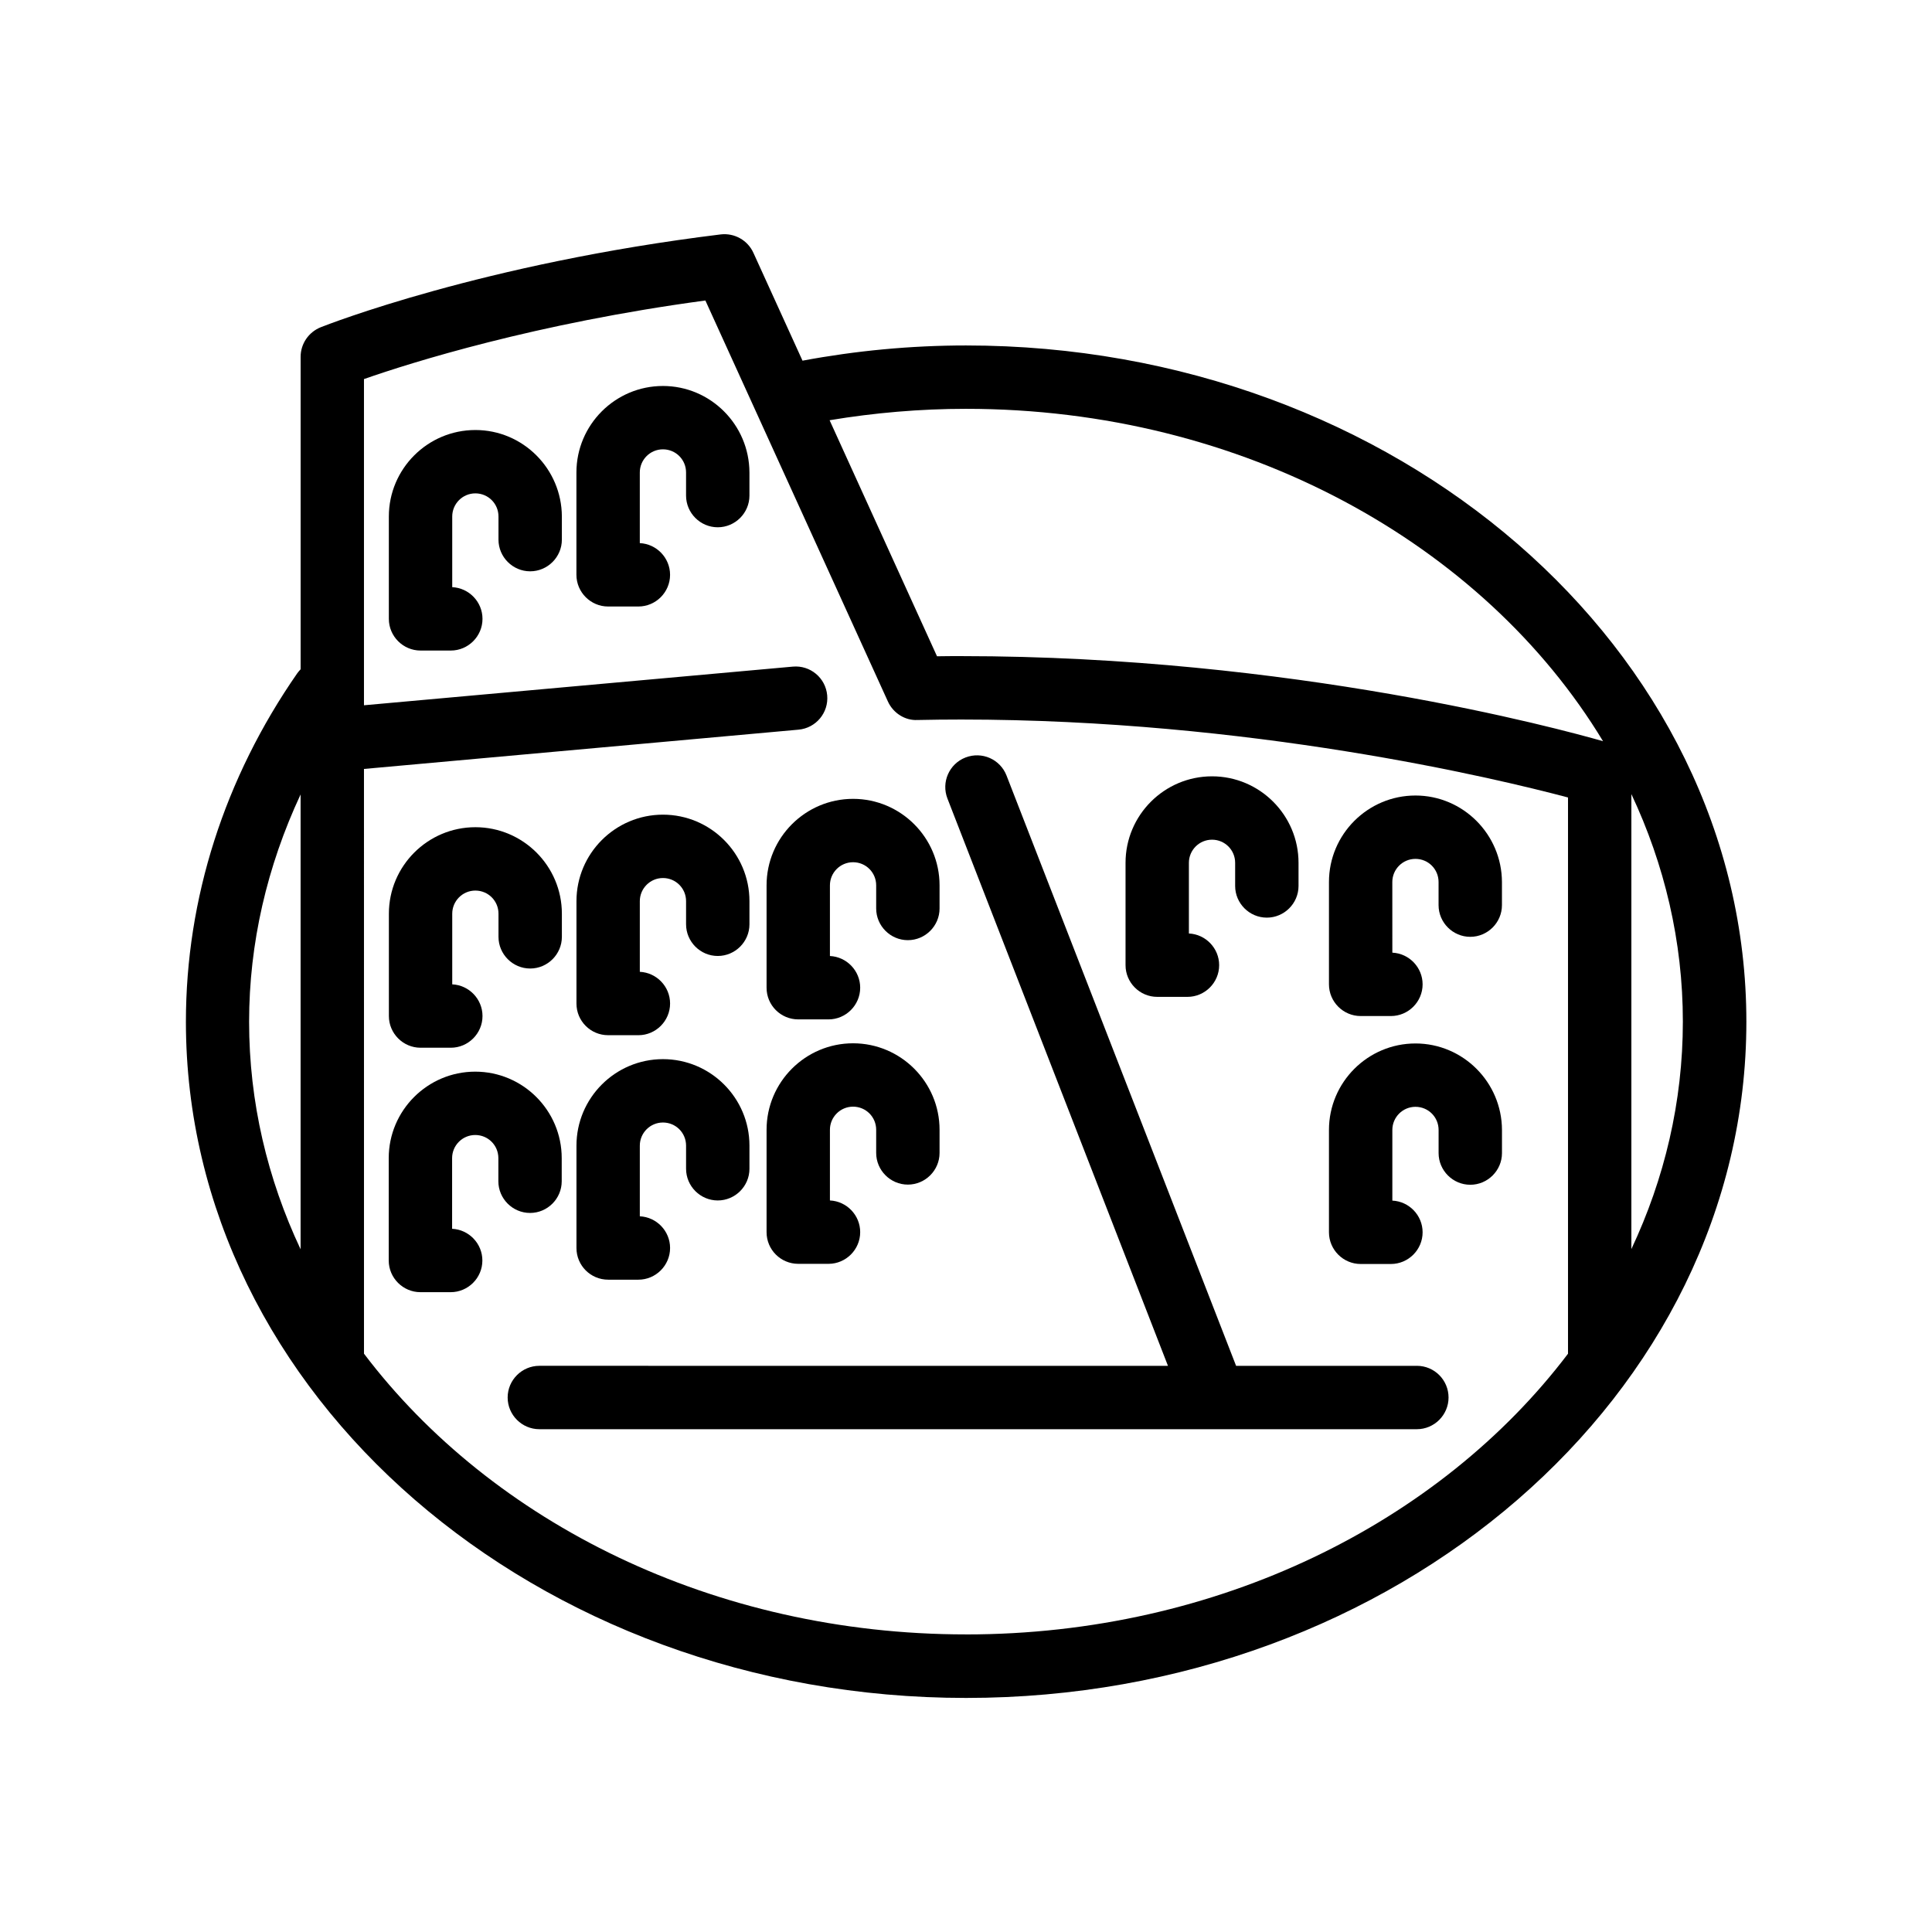
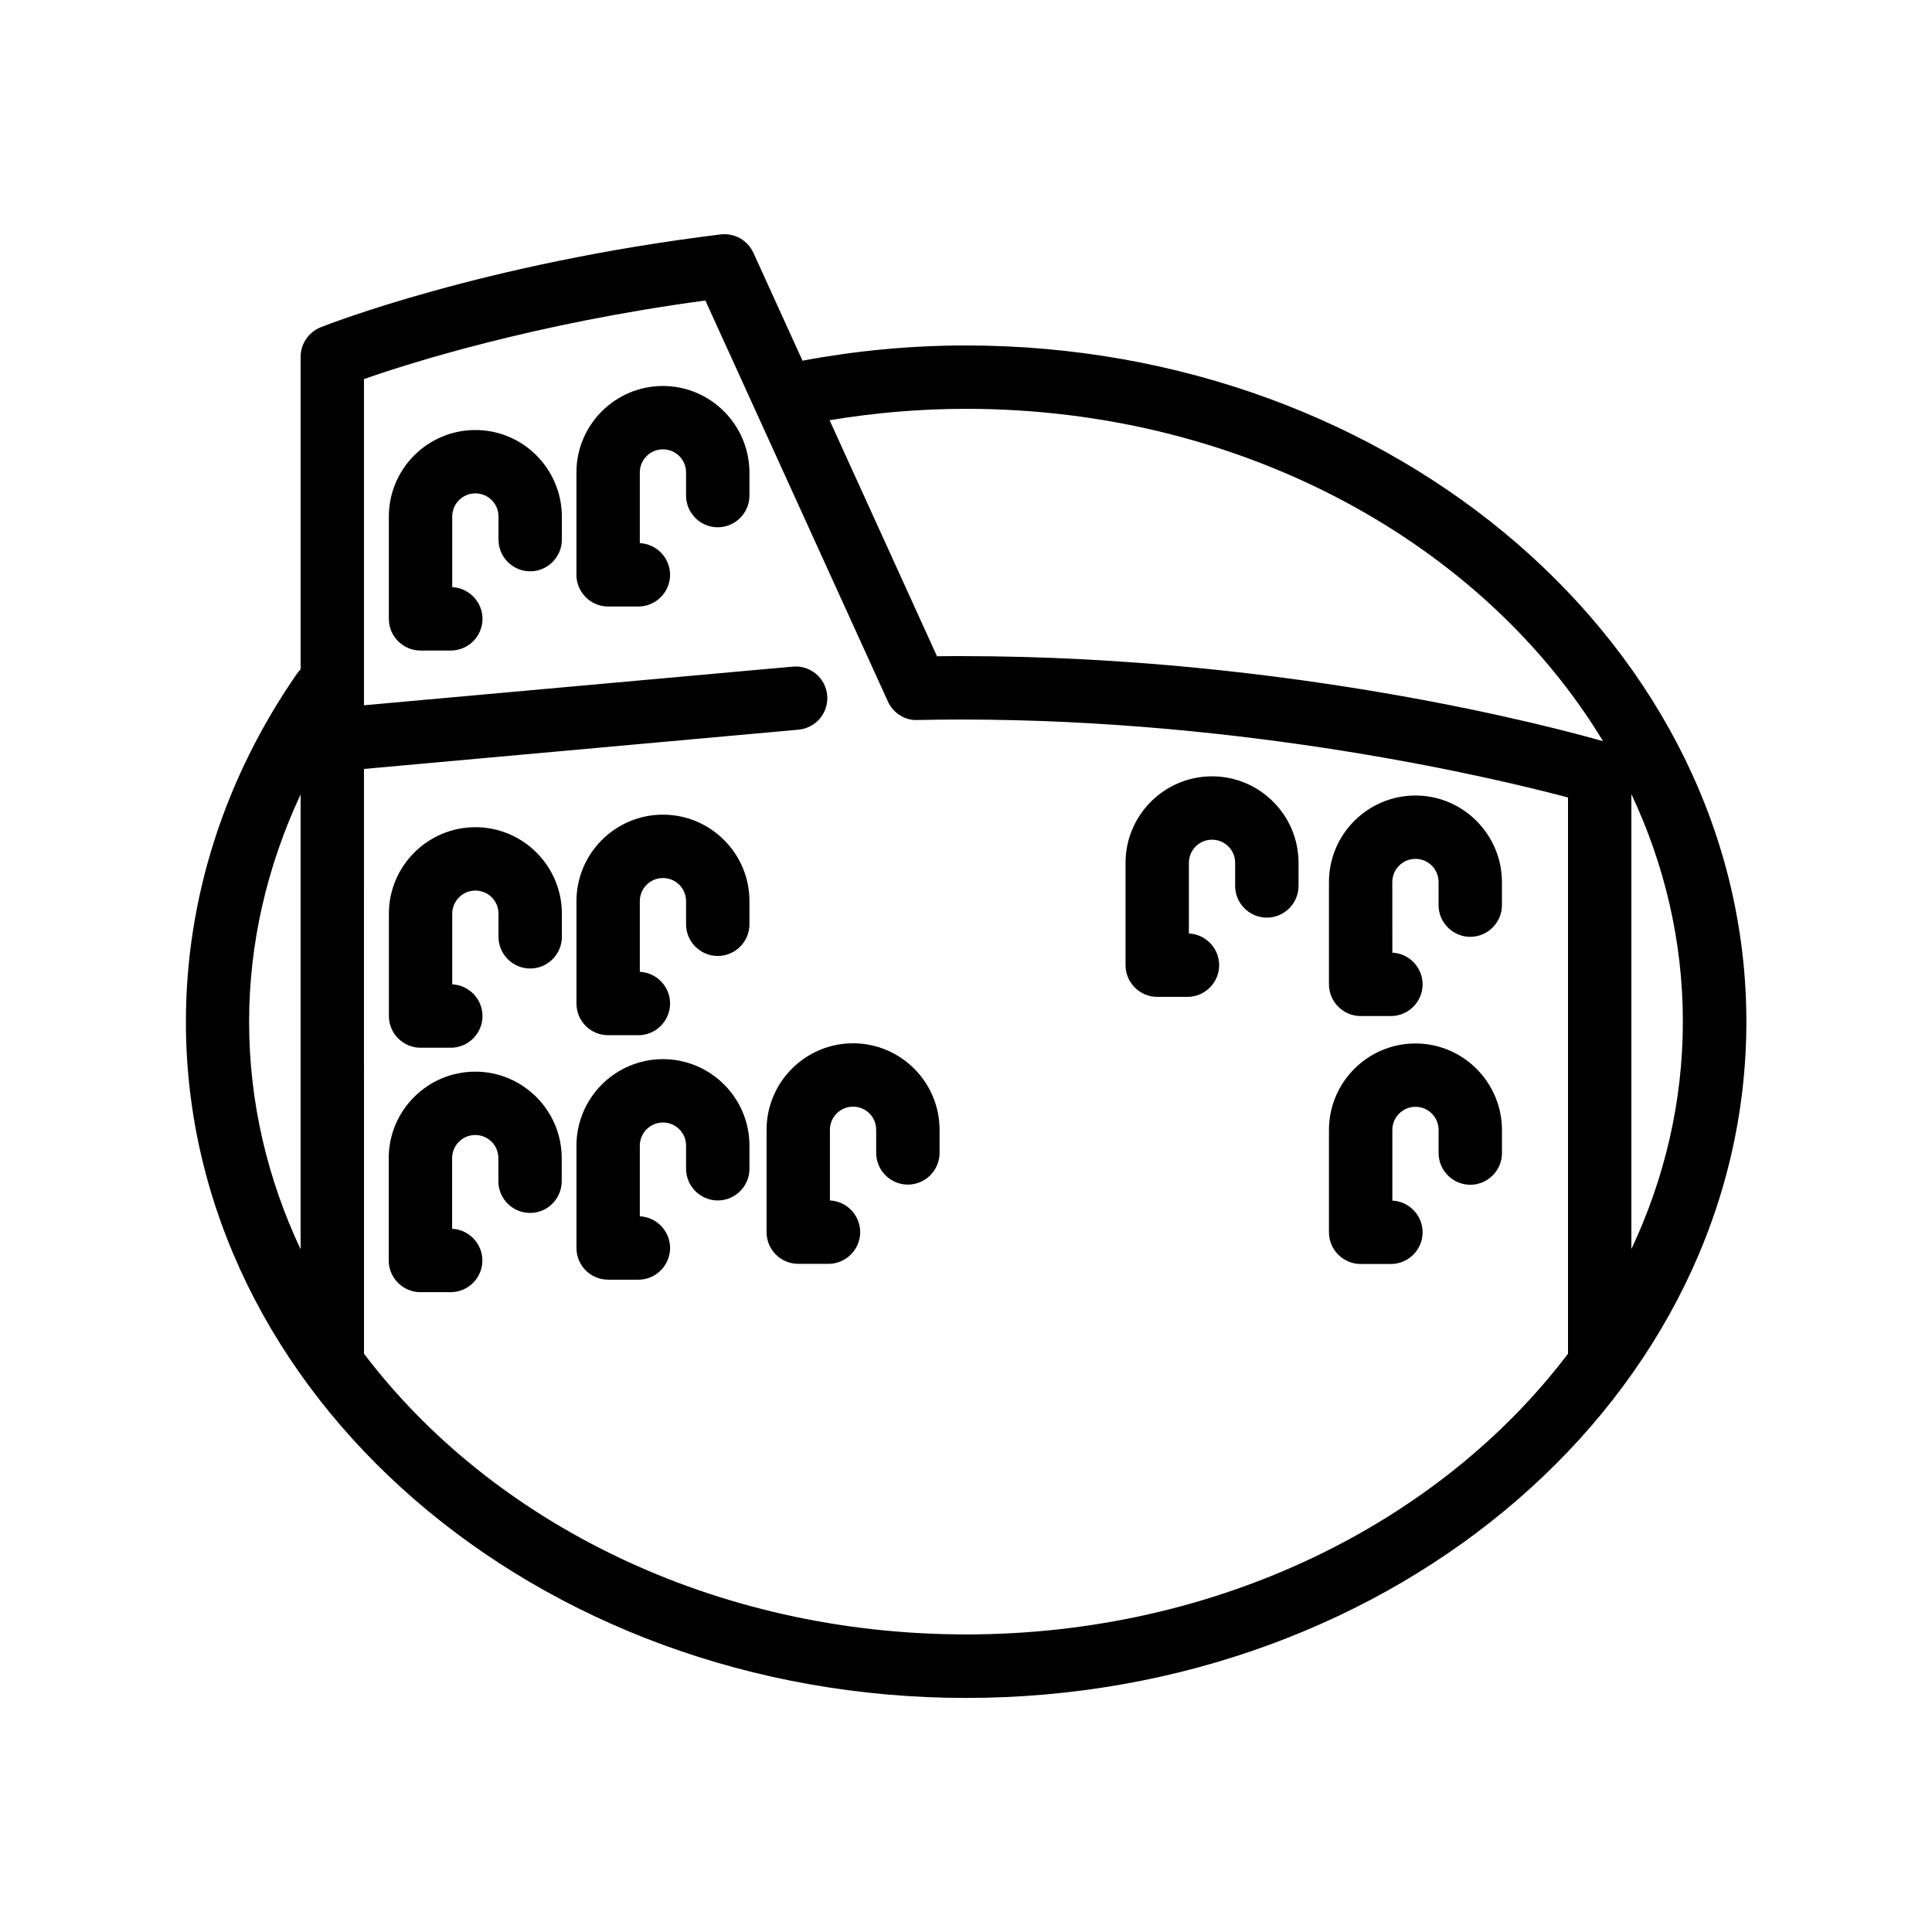
<svg xmlns="http://www.w3.org/2000/svg" fill="#000000" width="800px" height="800px" version="1.1" viewBox="144 144 512 512">
  <g>
    <path d="m400 235.55c-14.609 0-29.18 1.387-43.328 4.031l-13.016-28.59c-1.512-3.316-4.996-5.289-8.648-4.871-63.059 7.727-104.29 23.93-106.01 24.602-3.231 1.301-5.332 4.406-5.332 7.852v82.793c-0.293 0.336-0.629 0.672-0.883 1.051-19.312 27.793-29.516 59.742-29.516 92.363 0 98.789 92.742 179.19 206.77 179.19 114.03 0 206.77-80.398 206.77-179.19 0-98.789-92.828-179.23-206.81-179.23zm0 16.793c73.43 0 137.2 35.812 168.82 88.082-11.461-3.273-82.289-22.547-170.08-22.547-2.141 0-4.324 0-6.422 0.043l-28.465-62.555c11.84-1.973 23.973-3.023 36.148-3.023zm-176.34 102.19v120.54c-8.773-18.641-13.645-39.004-13.645-60.289 0-20.781 4.746-41.188 13.645-60.246zm176.34 222.6c-66.84 0-125.66-29.684-159.54-74.395l-0.004-154.96 115.16-10.41c4.617-0.418 8.02-4.492 7.598-9.109-0.418-4.617-4.492-8.02-9.109-7.598l-113.65 10.242v-86.445c12.344-4.324 45.469-14.777 90.477-20.824l48.367 106.26c1.387 3.066 4.535 5.082 7.809 4.914 3.82-0.082 7.727-0.125 11.629-0.125 76.496 0 141.32 15.492 160.8 20.656v147.41c-33.883 44.707-92.703 74.391-159.54 74.391zm176.33-102.11v-120.58c8.773 18.641 13.645 39.004 13.645 60.289s-4.871 41.648-13.645 60.289z" />
-     <path d="m519.48 505.96h-47.902l-60.836-156.43c-1.68-4.324-6.508-6.465-10.875-4.785-4.324 1.68-6.465 6.551-4.785 10.875l58.441 150.34-166.59-0.004c-4.617 0-8.398 3.777-8.398 8.398 0 4.617 3.777 8.398 8.398 8.398h232.55c4.617 0 8.398-3.777 8.398-8.398 0-4.617-3.738-8.398-8.398-8.398z" />
    <path d="m269.97 257.96c-12.637 0-22.922 10.285-22.922 22.922v27.121c0 4.617 3.777 8.398 8.398 8.398h8.02c4.617 0 8.398-3.777 8.398-8.398 0-4.492-3.57-8.188-8.02-8.398v-18.727c0-3.359 2.731-6.129 6.129-6.129 3.402 0 6.129 2.731 6.129 6.129v6.129c0 4.617 3.777 8.398 8.398 8.398 4.617 0 8.398-3.777 8.398-8.398v-6.129c-0.047-12.629-10.293-22.918-22.93-22.918z" />
    <path d="m319.68 246.29c-12.637 0-22.922 10.285-22.922 22.922v27.121c0 4.617 3.777 8.398 8.398 8.398h8.02c4.617 0 8.398-3.777 8.398-8.398 0-4.492-3.57-8.188-8.02-8.398v-18.727c0-3.359 2.731-6.129 6.129-6.129 3.402 0 6.129 2.731 6.129 6.129v6.129c0 4.617 3.777 8.398 8.398 8.398 4.617 0 8.398-3.777 8.398-8.398v-6.129c-0.051-12.672-10.336-22.918-22.93-22.918z" />
    <path d="m255.45 421.66h8.02c4.617 0 8.398-3.777 8.398-8.398 0-4.492-3.57-8.188-8.02-8.398v-18.723c0-3.359 2.731-6.129 6.129-6.129 3.402 0 6.129 2.731 6.129 6.129v6.129c0 4.617 3.777 8.398 8.398 8.398 4.617 0 8.398-3.777 8.398-8.398v-6.129c0-12.637-10.285-22.922-22.922-22.922-12.637 0-22.922 10.285-22.922 22.922v27.121c-0.004 4.617 3.773 8.398 8.391 8.398z" />
    <path d="m305.16 418.34h8.02c4.617 0 8.398-3.777 8.398-8.398 0-4.492-3.57-8.188-8.02-8.398v-18.727c0-3.359 2.731-6.129 6.129-6.129 3.402 0 6.129 2.731 6.129 6.129v6.129c0 4.617 3.777 8.398 8.398 8.398 4.617 0 8.398-3.777 8.398-8.398v-6.129c0-12.637-10.285-22.922-22.922-22.922s-22.922 10.285-22.922 22.922v27.121c-0.008 4.668 3.773 8.402 8.391 8.402z" />
-     <path d="m355.54 414.15h8.02c4.617 0 8.398-3.777 8.398-8.398 0-4.492-3.57-8.188-8.02-8.398v-18.727c0-3.359 2.731-6.129 6.129-6.129 3.402 0 6.129 2.731 6.129 6.129v6.129c0 4.617 3.777 8.398 8.398 8.398 4.617 0 8.398-3.777 8.398-8.398v-6.129c0-12.637-10.285-22.922-22.922-22.922-12.637 0-22.922 10.285-22.922 22.922v27.121c-0.008 4.664 3.769 8.402 8.391 8.402z" />
    <path d="m292.86 457.05v-6.129c0-12.637-10.285-22.922-22.922-22.922-12.637 0-22.922 10.285-22.922 22.922v27.121c0 4.617 3.777 8.398 8.398 8.398h8.02c4.617 0 8.398-3.777 8.398-8.398 0-4.492-3.57-8.188-8.02-8.398v-18.727c0-3.359 2.731-6.129 6.129-6.129 3.402 0 6.129 2.731 6.129 6.129v6.129c0 4.617 3.777 8.398 8.398 8.398 4.613 0.004 8.391-3.777 8.391-8.395z" />
    <path d="m305.16 483.13h8.02c4.617 0 8.398-3.777 8.398-8.398 0-4.492-3.57-8.188-8.02-8.398v-18.727c0-3.359 2.731-6.129 6.129-6.129 3.402 0 6.129 2.731 6.129 6.129v6.129c0 4.617 3.777 8.398 8.398 8.398 4.617 0 8.398-3.777 8.398-8.398v-6.129c0-12.637-10.285-22.922-22.922-22.922s-22.922 10.285-22.922 22.922v27.121c-0.008 4.664 3.773 8.402 8.391 8.402z" />
    <path d="m355.54 478.93h8.02c4.617 0 8.398-3.777 8.398-8.398 0-4.492-3.57-8.188-8.02-8.398v-18.727c0-3.359 2.731-6.129 6.129-6.129 3.402 0 6.129 2.731 6.129 6.129v6.129c0 4.617 3.777 8.398 8.398 8.398 4.617 0 8.398-3.777 8.398-8.398v-6.129c0-12.637-10.285-22.922-22.922-22.922-12.637 0-22.922 10.285-22.922 22.922v27.121c-0.008 4.664 3.769 8.402 8.391 8.402z" />
    <path d="m450.67 408.18h8.02c4.617 0 8.398-3.777 8.398-8.398 0-4.492-3.57-8.188-8.02-8.398v-18.727c0-3.359 2.731-6.129 6.129-6.129 3.402 0 6.129 2.731 6.129 6.129v6.129c0 4.617 3.777 8.398 8.398 8.398 4.617 0 8.398-3.777 8.398-8.398v-6.129c0-12.637-10.285-22.922-22.922-22.922s-22.922 10.285-22.922 22.922v27.121c-0.004 4.625 3.773 8.402 8.391 8.402z" />
    <path d="m519.11 354.82c-12.637 0-22.922 10.285-22.922 22.922v27.121c0 4.617 3.777 8.398 8.398 8.398h8.02c4.617 0 8.398-3.777 8.398-8.398 0-4.492-3.57-8.188-8.02-8.398l-0.008-18.723c0-3.359 2.731-6.129 6.129-6.129 3.402 0 6.129 2.731 6.129 6.129v6.129c0 4.617 3.777 8.398 8.398 8.398 4.617 0 8.398-3.777 8.398-8.398v-6.129c-0.043-12.637-10.328-22.922-22.922-22.922z" />
    <path d="m519.11 420.53c-12.637 0-22.922 10.285-22.922 22.922v27.121c0 4.617 3.777 8.398 8.398 8.398h8.02c4.617 0 8.398-3.777 8.398-8.398 0-4.492-3.57-8.188-8.02-8.398v-18.727c0-3.359 2.731-6.129 6.129-6.129 3.402 0 6.129 2.731 6.129 6.129v6.129c0 4.617 3.777 8.398 8.398 8.398 4.617 0 8.398-3.777 8.398-8.398v-6.129c-0.051-12.672-10.336-22.918-22.93-22.918z" />
  </g>
</svg>